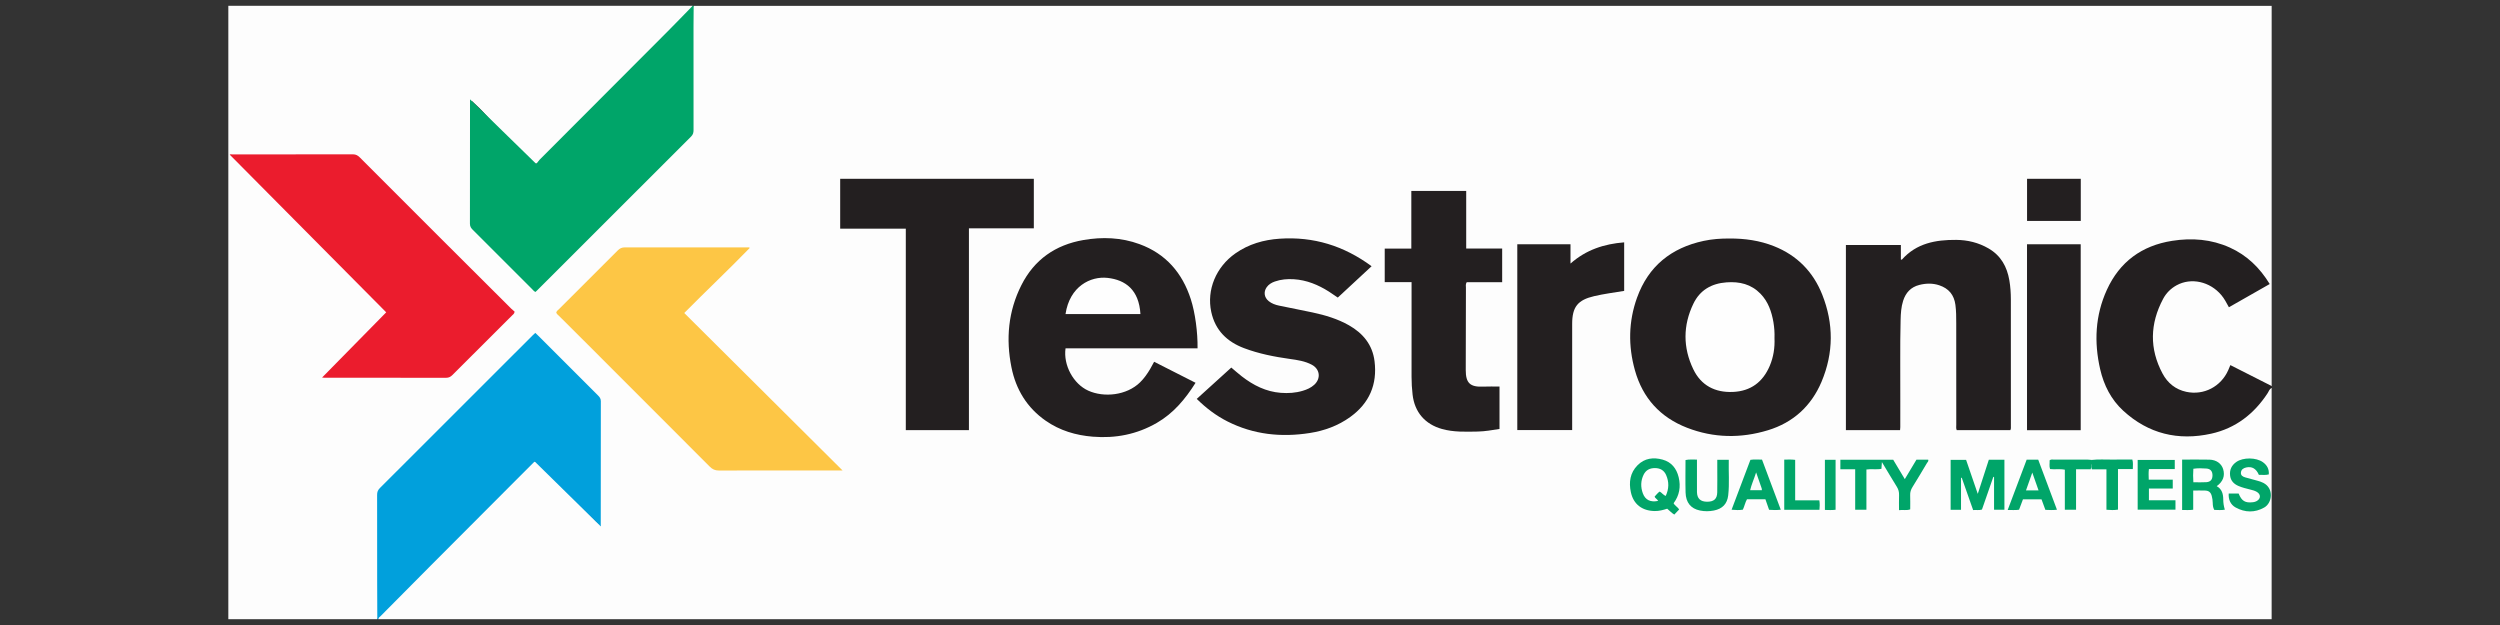
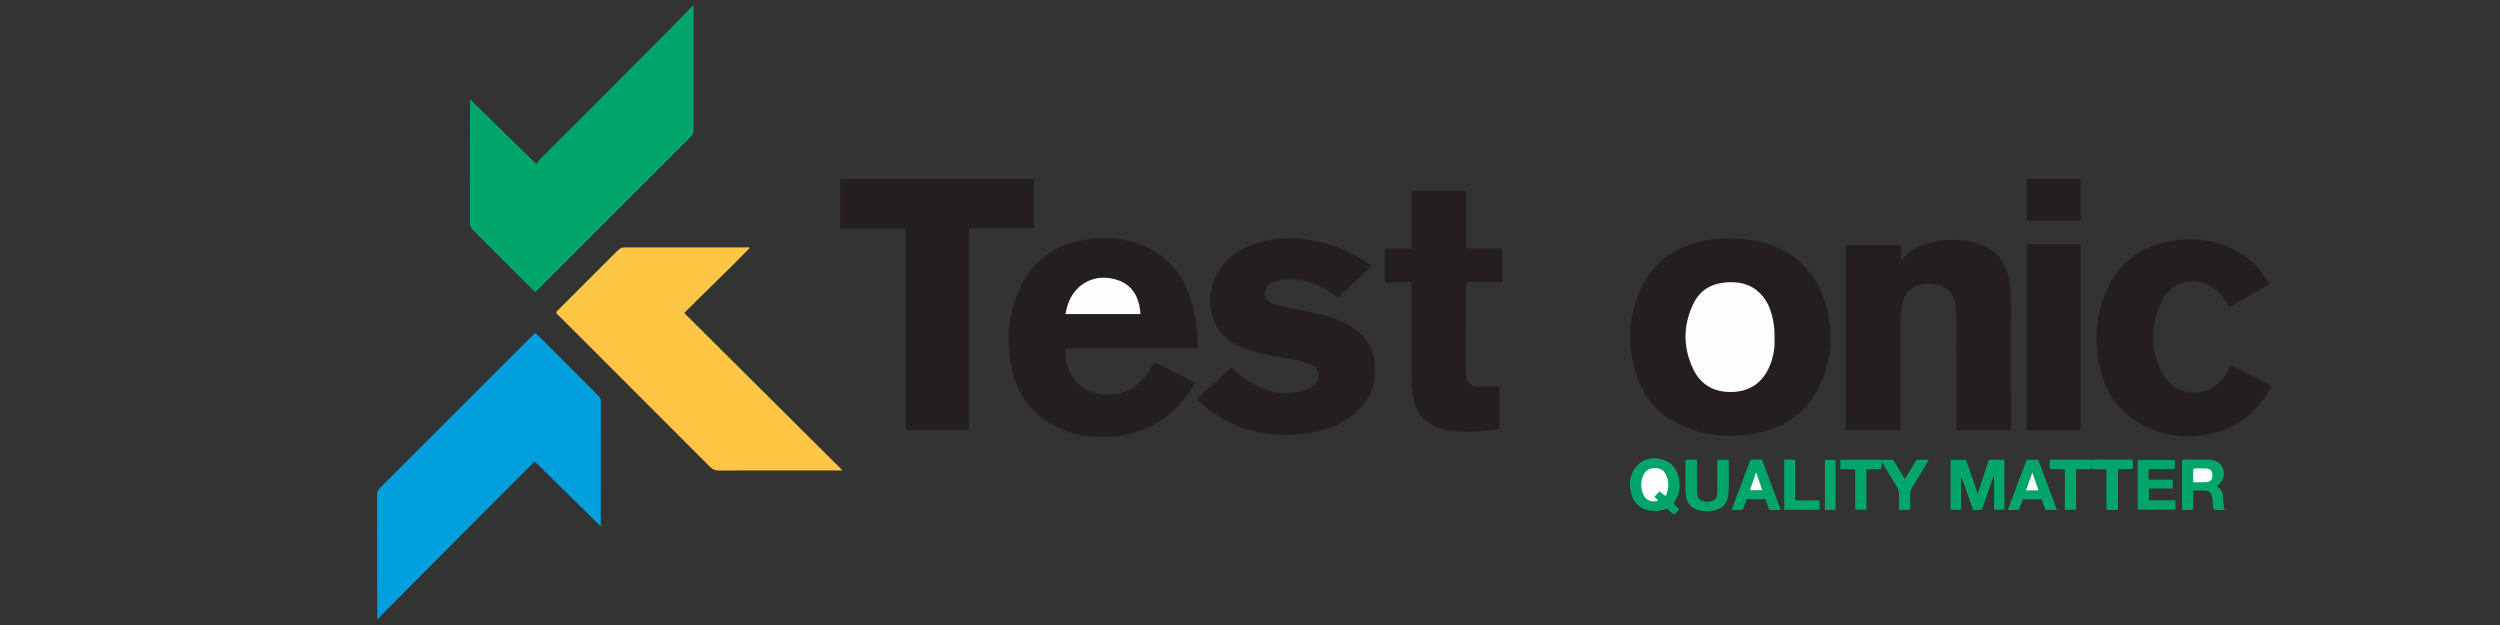
<svg xmlns="http://www.w3.org/2000/svg" version="1.1" id="Warstwa_1" x="0px" y="0px" viewBox="0 0 180 45" style="enable-background:new 0 0 180 45;" xml:space="preserve">
  <rect x="0" y="0" width="180" height="45" fill="#333333" stroke="none" />
  <style type="text/css">
	.st0{fill:#FDFDFD;}
	.st1{fill:#00A569;}
	.st2{fill:#01A0DC;}
	.st3{fill:#231F20;}
	.st4{fill:#EB1C2D;}
	.st5{fill:#FDC645;}
	.st6{fill:#01A569;}
	.st7{fill:#01A669;}
	.st8{fill:#02A66A;}
	.st9{fill:#FEFEFE;}
	.st10{fill:#FAFCFB;}
	.st11{fill:#FAFDFC;}
</style>
  <g>
-     <path class="st0" d="M27.166,44.582c-3.574,0-7.149,0-10.726,0c0-14.714,0-29.428,0-44.164c11.143,0,22.289,0,33.435,0   c0.019,0.238-0.18,0.338-0.313,0.471c-3.288,3.293-6.579,6.583-9.87,9.874c-0.279,0.279-0.554,0.562-0.839,0.835   c-0.259,0.248-0.342,0.258-0.579,0.016c-1.096-1.118-2.252-2.178-3.296-3.348c-0.307-0.344-0.639-0.665-0.985-0.981   c-0.087,0.106-0.048,0.214-0.049,0.311c-0.002,2.739,0.003,5.477-0.008,8.216c-0.001,0.34,0.098,0.589,0.341,0.829   c1.33,1.312,2.646,2.638,3.968,3.959c0.089,0.089,0.167,0.194,0.285,0.235c0.157-0.011,0.227-0.13,0.315-0.217   c3.562-3.56,7.122-7.123,10.689-10.679c0.233-0.232,0.327-0.474,0.326-0.8c-0.009-2.727-0.006-5.454-0.004-8.181   c0-0.183-0.03-0.374,0.089-0.538c37.872,0,75.744,0,113.615,0c0,9.13,0,18.253,0,27.376c-0.139,0.095-0.242-0.014-0.349-0.069   c-0.751-0.392-1.524-0.742-2.259-1.165c-0.079-0.046-0.16-0.097-0.263-0.097c-0.14,0.049-0.151,0.193-0.204,0.302   c-0.649,1.334-2.096,1.923-3.485,1.41c-0.568-0.21-0.981-0.616-1.301-1.112c-1.111-1.721-0.99-4.347,0.195-5.919   c0.717-0.952,1.856-1.174,2.871-0.821c0.67,0.233,1.182,0.676,1.548,1.287c0.064,0.106,0.098,0.239,0.278,0.319   c0.879-0.464,1.768-0.973,2.663-1.497c-0.121-0.307-0.302-0.533-0.486-0.752c-1.247-1.488-2.82-2.298-4.784-2.316   c-0.852-0.008-1.693,0.025-2.514,0.28c-1.869,0.58-3.145,1.815-3.841,3.614c-0.81,2.095-0.809,4.226,0.011,6.323   c0.538,1.376,1.525,2.386,2.85,3.019c1.896,0.905,3.844,1.005,5.798,0.17c1.232-0.527,2.176-1.4,2.906-2.515   c0.088-0.134,0.137-0.336,0.365-0.321c0,5.548,0,11.096,0,16.648c-45.442,0-90.883,0-136.325,0c-0.026-0.09,0.021-0.157,0.07-0.221   c0.05-0.065,0.109-0.12,0.166-0.178c3.515-3.557,7.024-7.121,10.574-10.644c0.033-0.033,0.065-0.066,0.099-0.098   c0.313-0.301,0.374-0.305,0.681,0.001c1.315,1.311,2.627,2.625,3.94,3.937c0.113,0.113,0.218,0.235,0.351,0.334   c0.086-0.105,0.047-0.213,0.047-0.31c0.002-2.739-0.003-5.478,0.008-8.216c0.001-0.34-0.098-0.589-0.341-0.829   c-1.33-1.312-2.646-2.638-3.968-3.959c-0.089-0.089-0.167-0.194-0.284-0.236c-0.157,0.011-0.227,0.13-0.314,0.217   c-3.563,3.56-7.122,7.123-10.689,10.679c-0.233,0.232-0.327,0.474-0.326,0.8c0.009,2.727,0.006,5.454,0.004,8.182   C27.255,44.226,27.284,44.417,27.166,44.582z" />
    <path class="st1" d="M49.944,0.418c-0.004,0.499-0.011,0.998-0.011,1.496c-0.001,2.484-0.002,4.968,0.002,7.452   c0,0.182-0.035,0.324-0.173,0.462c-3.706,3.697-7.407,7.4-11.109,11.101c-0.032,0.032-0.067,0.062-0.1,0.092   c-0.106-0.042-0.168-0.131-0.241-0.204c-1.421-1.419-2.84-2.84-4.261-4.258c-0.126-0.126-0.216-0.242-0.216-0.445   c0.008-2.96,0.006-5.92,0.006-8.879c0-0.046,0.006-0.092,0.005-0.082c1.557,1.519,3.137,3.061,4.775,4.66   c0.079-0.108,0.142-0.224,0.232-0.314c3.073-3.082,6.15-6.161,9.223-9.243c0.605-0.607,1.198-1.225,1.797-1.838   C49.898,0.418,49.921,0.418,49.944,0.418z" />
    <path class="st2" d="M27.166,44.582c-0.003-0.882-0.009-1.764-0.01-2.646c-0.001-2.101,0.002-4.202-0.004-6.303   c-0.001-0.199,0.05-0.344,0.195-0.489c3.673-3.665,7.341-7.335,11.01-11.004c0.057-0.057,0.118-0.109,0.186-0.172   c0.074,0.071,0.141,0.132,0.205,0.197c1.437,1.436,2.872,2.873,4.31,4.308c0.117,0.117,0.204,0.225,0.203,0.413   c-0.007,2.972-0.005,5.943-0.006,8.915c0,0.042,0.017,0.09,0.004,0.101c-1.581-1.552-3.158-3.101-4.763-4.677   c-0.445,0.445-0.884,0.883-1.322,1.322c-2.05,2.054-4.101,4.107-6.149,6.163c-1.212,1.217-2.421,2.437-3.63,3.658   c-0.062,0.063-0.157,0.106-0.16,0.214C27.212,44.582,27.189,44.582,27.166,44.582z" />
    <path class="st3" d="M163.56,27.933c-0.163,0.069-0.201,0.239-0.286,0.368c-0.98,1.502-2.311,2.536-4.072,2.925   c-2.375,0.525-4.516,0.007-6.323-1.648c-0.876-0.802-1.401-1.835-1.667-2.993c-0.449-1.954-0.357-3.874,0.48-5.712   c0.921-2.021,2.516-3.189,4.704-3.533c1.424-0.224,2.818-0.117,4.151,0.484c1.237,0.558,2.158,1.458,2.872,2.626   c-0.979,0.558-1.948,1.11-2.938,1.673c-0.173-0.319-0.326-0.615-0.542-0.873c-0.824-0.983-2.181-1.284-3.228-0.707   c-0.418,0.23-0.747,0.561-0.967,0.976c-0.949,1.784-0.998,3.589-0.039,5.382c0.363,0.679,0.936,1.147,1.711,1.312   c1.26,0.268,2.491-0.374,3.017-1.562c0.051-0.116,0.099-0.234,0.153-0.363c0.997,0.505,1.985,1.006,2.972,1.506   C163.56,27.841,163.56,27.887,163.56,27.933z" />
-     <path class="st4" d="M27.807,22.487c-3.777-3.806-7.518-7.576-11.265-11.351c0.04-0.048,0.126-0.018,0.2-0.018   c2.89-0.002,5.781,0.001,8.671-0.007c0.224-0.001,0.363,0.092,0.508,0.237c1.935,1.94,3.872,3.877,5.81,5.812   c1.692,1.69,3.386,3.377,5.08,5.065c0.082,0.081,0.173,0.153,0.242,0.213c-0.02,0.16-0.121,0.212-0.191,0.283   c-1.429,1.427-2.861,2.851-4.288,4.28c-0.131,0.131-0.26,0.2-0.454,0.2c-2.925-0.006-5.85-0.004-8.775-0.005   c-0.067,0-0.134-0.01-0.156-0.012C24.715,25.631,26.255,24.064,27.807,22.487z" />
    <path class="st5" d="M60.663,33.872c-3.028,0-5.962-0.004-8.897,0.006c-0.28,0.001-0.47-0.085-0.665-0.281   c-2.924-2.935-5.855-5.863-8.785-8.792c-0.681-0.681-1.366-1.359-2.046-2.04c-0.08-0.08-0.183-0.144-0.221-0.263   c0.032-0.121,0.137-0.184,0.217-0.263c1.403-1.403,2.811-2.802,4.211-4.208c0.15-0.15,0.297-0.22,0.515-0.22   c2.982,0.005,5.963,0.001,8.945,0c0.008,0,0.015,0.013,0.045,0.041c-1.531,1.578-3.133,3.085-4.715,4.683   C53.059,26.308,56.836,30.065,60.663,33.872z" />
    <path class="st3" d="M86.08,27.561c-0.739,1.176-1.592,2.195-2.789,2.887c-1.431,0.827-2.973,1.127-4.611,0.993   c-1.223-0.1-2.365-0.438-3.381-1.143c-1.355-0.94-2.154-2.258-2.474-3.849c-0.411-2.044-0.235-4.039,0.717-5.923   c0.928-1.836,2.447-2.893,4.457-3.243c1.368-0.238,2.73-0.188,4.045,0.294c1.897,0.695,3.083,2.071,3.695,3.969   c0.312,0.967,0.502,2.381,0.485,3.535c-3.17,0-6.34,0-9.505,0c-0.17,1.207,0.56,2.559,1.635,3.046   c1.129,0.511,2.764,0.35,3.733-0.6c0.292-0.287,0.524-0.618,0.73-0.969c0.093-0.159,0.178-0.323,0.28-0.511   C84.088,26.55,85.071,27.049,86.08,27.561z" />
    <path class="st3" d="M124.525,17.173c1.099-0.007,2.173,0.144,3.198,0.551c1.663,0.659,2.824,1.84,3.479,3.492   c0.827,2.086,0.823,4.191-0.048,6.262c-0.738,1.754-2.041,2.945-3.861,3.499c-1.952,0.595-3.914,0.564-5.83-0.181   c-1.93-0.751-3.191-2.138-3.749-4.136c-0.491-1.756-0.465-3.513,0.154-5.231c0.814-2.262,2.461-3.583,4.791-4.084   C123.273,17.214,123.897,17.168,124.525,17.173z" />
    <path class="st3" d="M144.744,30.971c-1.294,0-2.578,0-3.86,0c-0.059-0.136-0.032-0.265-0.032-0.389   c-0.002-2.438,0-4.876-0.003-7.314c-0.001-0.44,0-0.881-0.059-1.32c-0.095-0.718-0.484-1.183-1.166-1.409   c-0.477-0.159-0.959-0.145-1.439-0.022c-0.605,0.154-0.972,0.557-1.159,1.138c-0.143,0.446-0.17,0.91-0.182,1.374   c-0.049,1.949-0.012,3.899-0.022,5.849c-0.003,0.627,0,1.254-0.001,1.881c0,0.067-0.01,0.134-0.017,0.213c-1.303,0-2.587,0-3.899,0   c0-4.443,0-8.879,0-13.332c1.305,0,2.613,0,3.958,0c0,0.352,0,0.703,0,1.047c0.049,0.007,0.067,0.014,0.071,0.009   c1.048-1.185,2.44-1.436,3.917-1.424c0.821,0.007,1.602,0.197,2.324,0.615c0.894,0.518,1.333,1.32,1.5,2.305   c0.076,0.447,0.106,0.899,0.107,1.351c0.005,3.053,0.003,6.106,0.002,9.159C144.784,30.782,144.798,30.865,144.744,30.971z" />
    <path class="st3" d="M74.436,12.873c0,1.187,0,2.355,0,3.566c-1.544,0-3.091,0-4.673,0c0,4.866,0,9.689,0,14.53   c-1.529,0-3.022,0-4.545,0c0-4.822,0-9.645,0-14.507c-1.588,0-3.147,0-4.725,0c0-1.216,0-2.394,0-3.59   C65.146,12.873,69.783,12.873,74.436,12.873z" />
    <path class="st3" d="M86.166,28.72c0.835-0.757,1.657-1.503,2.487-2.255c0.261,0.219,0.502,0.435,0.757,0.633   c0.83,0.642,1.74,1.104,2.806,1.186c0.535,0.041,1.066,0.008,1.584-0.148c0.302-0.091,0.589-0.216,0.825-0.432   c0.495-0.453,0.414-1.13-0.176-1.444c-0.49-0.261-1.032-0.34-1.571-0.415c-1.126-0.158-2.239-0.375-3.306-0.778   c-1.23-0.464-2.076-1.288-2.361-2.608c-0.343-1.586,0.341-3.236,1.737-4.215c0.958-0.671,2.034-0.98,3.189-1.058   c2.435-0.164,4.619,0.507,6.618,1.982c-0.818,0.759-1.619,1.502-2.434,2.258c-0.221-0.149-0.426-0.296-0.638-0.43   c-0.774-0.489-1.6-0.833-2.527-0.891c-0.467-0.029-0.927,0.009-1.371,0.165c-0.234,0.082-0.441,0.206-0.587,0.414   c-0.233,0.334-0.175,0.732,0.142,0.992c0.221,0.181,0.485,0.273,0.757,0.33c0.805,0.17,1.614,0.32,2.418,0.493   c0.908,0.195,1.794,0.46,2.608,0.921c1.016,0.576,1.698,1.405,1.844,2.588c0.208,1.674-0.376,3.024-1.751,4.016   c-0.873,0.63-1.862,0.989-2.913,1.153c-2.053,0.322-4.044,0.117-5.922-0.832C87.562,29.932,86.837,29.382,86.166,28.72z" />
    <path class="st3" d="M108.156,17.895c0,0.839,0,1.614,0,2.423c-0.865,0-1.718,0-2.554,0c-0.092,0.15-0.055,0.281-0.055,0.404   c-0.006,1.973-0.009,3.946-0.013,5.919c-0.002,0.946,0.317,1.24,1.271,1.195c0.379-0.018,0.76-0.003,1.16-0.003   c0,0.999,0,2.014,0,3.052c-0.528,0.082-1.051,0.178-1.584,0.187c-0.858,0.014-1.717,0.05-2.558-0.185   c-1.223-0.343-1.971-1.211-2.116-2.471c-0.049-0.426-0.076-0.854-0.075-1.284c0.003-2.136,0.001-4.271,0.001-6.407   c0-0.127,0-0.254,0-0.41c-0.649,0-1.282,0-1.933,0c0-0.813,0-1.597,0-2.414c0.63,0,1.262,0,1.916,0c0-1.397,0-2.762,0-4.152   c1.326,0,2.628,0,3.951,0c0,1.375,0,2.742,0,4.146C106.436,17.895,107.286,17.895,108.156,17.895z" />
-     <path class="st3" d="M116.94,20.944c-0.742,0.123-1.455,0.214-2.155,0.377c-1.189,0.277-1.588,0.776-1.589,2   c-0.001,2.414,0,4.829,0,7.243c0,0.127,0,0.253,0,0.401c-1.323,0-2.627,0-3.951,0c0-4.455,0-8.907,0-13.379   c1.271,0,2.541,0,3.831,0c0,0.44,0,0.866,0,1.39c1.136-1.003,2.435-1.413,3.864-1.527C116.94,18.613,116.94,19.769,116.94,20.944z" />
    <path class="st3" d="M149.811,30.973c-1.301,0-2.574,0-3.866,0c0-4.463,0-8.912,0-13.384c1.278,0,2.559,0,3.866,0   C149.811,22.037,149.811,26.494,149.811,30.973z" />
    <path class="st3" d="M149.816,15.909c-1.296,0-2.571,0-3.868,0c0-1.009,0-2.011,0-3.034c1.284,0,2.566,0,3.868,0   C149.816,13.87,149.816,14.873,149.816,15.909z" />
    <path class="st1" d="M143.195,33.103c0.395,0,0.751,0,1.123,0c0,1.204,0,2.393,0,3.6c-0.248,0-0.484,0-0.746,0   c0-0.797,0-1.579,0-2.361c-0.017-0.003-0.034-0.006-0.052-0.009c-0.272,0.782-0.544,1.564-0.819,2.355   c-0.205,0.069-0.412,0.014-0.636,0.037c-0.276-0.784-0.547-1.554-0.818-2.324c-0.018,0.001-0.036,0.002-0.054,0.003   c0,0.762,0,1.523,0,2.3c-0.268,0-0.496,0-0.748,0c0-1.191,0-2.38,0-3.593c0.355,0,0.721,0,1.114,0   c0.268,0.782,0.541,1.577,0.84,2.448C142.681,34.69,142.935,33.904,143.195,33.103z" />
    <path class="st1" d="M132.507,33.101c1.27,0,2.52,0,3.804,0c0.261,0.437,0.533,0.891,0.835,1.396   c0.289-0.483,0.564-0.942,0.838-1.4c0.293,0,0.57,0,0.847,0c0.044,0.111-0.048,0.172-0.091,0.245   c-0.343,0.577-0.686,1.155-1.041,1.725c-0.115,0.185-0.176,0.368-0.167,0.587c0.013,0.336,0.004,0.672,0.004,1.019   c-0.256,0.097-0.508,0.019-0.807,0.058c0-0.379-0.009-0.734,0.003-1.088c0.007-0.217-0.042-0.404-0.157-0.589   c-0.353-0.569-0.693-1.145-1.078-1.784c-0.014,0.201-0.023,0.33-0.034,0.484c-0.343,0.074-0.702-0.007-1.081,0.05   c0,0.969,0,1.926,0,2.899c-0.282,0-0.531,0-0.809,0c0-0.971,0-1.929,0-2.918c-0.369,0-0.712,0-1.067,0   C132.507,33.55,132.507,33.344,132.507,33.101z" />
    <path class="st6" d="M120.896,36.685c-0.109,0.114-0.22,0.231-0.346,0.364c-0.192-0.11-0.331-0.279-0.512-0.422   c-0.291,0.093-0.586,0.174-0.904,0.168c-0.899-0.015-1.529-0.486-1.714-1.365c-0.15-0.711-0.057-1.39,0.485-1.934   c0.509-0.511,1.139-0.586,1.802-0.404c0.64,0.176,1.003,0.638,1.156,1.266c0.164,0.676,0.059,1.309-0.363,1.873   C120.591,36.421,120.796,36.499,120.896,36.685z" />
    <path class="st7" d="M157.113,33.091c0.673,0,1.321-0.011,1.969,0.004c0.497,0.012,0.864,0.283,0.985,0.686   c0.144,0.481-0.008,0.898-0.464,1.223c0.382,0.211,0.469,0.569,0.471,0.957c0.001,0.246,0.036,0.484,0.115,0.736   c-0.255,0.047-0.504,0.019-0.76,0.017c-0.092-0.158-0.108-0.328-0.112-0.5c-0.005-0.175-0.025-0.347-0.073-0.514   c-0.073-0.256-0.207-0.369-0.473-0.379c-0.275-0.011-0.552-0.002-0.86-0.002c0,0.47,0,0.916,0,1.382   c-0.28,0.039-0.529,0.016-0.798,0.018C157.113,35.508,157.113,34.32,157.113,33.091z" />
    <path class="st1" d="M156.438,34.538c0,0.223,0,0.414,0,0.635c-0.571,0-1.134,0-1.716,0c0,0.289,0,0.549,0,0.848   c0.634,0,1.264,0,1.912,0c0,0.242,0,0.445,0,0.675c-0.901,0-1.799,0-2.722,0c0-1.181,0-2.369,0-3.583c0.879,0,1.764,0,2.671,0   c0,0.209,0,0.422,0,0.662c-0.614,0-1.224,0-1.861,0c-0.037,0.26-0.017,0.495-0.012,0.762   C155.297,34.538,155.86,34.538,156.438,34.538z" />
-     <path class="st6" d="M160.467,35.533c0.238,0,0.477,0,0.715,0c0.217,0.543,0.473,0.694,1.038,0.626   c0.095-0.011,0.183-0.038,0.263-0.083c0.302-0.17,0.308-0.48,0.011-0.659c-0.15-0.09-0.32-0.131-0.489-0.173   c-0.28-0.071-0.563-0.137-0.83-0.252c-0.332-0.142-0.56-0.37-0.607-0.742c-0.052-0.419,0.106-0.75,0.449-0.99   c0.487-0.341,1.43-0.332,1.915,0.019c0.29,0.21,0.452,0.489,0.422,0.877c-0.243,0.071-0.483,0.022-0.714,0.035   c-0.194-0.452-0.501-0.629-0.92-0.532c-0.193,0.045-0.352,0.144-0.373,0.36c-0.021,0.217,0.138,0.303,0.315,0.354   c0.289,0.083,0.579,0.165,0.871,0.238c0.147,0.037,0.288,0.086,0.423,0.154c0.775,0.387,0.662,1.441,0.065,1.778   c-0.675,0.381-1.379,0.367-2.056-0.005C160.597,36.334,160.438,35.968,160.467,35.533z" />
    <path class="st6" d="M124.472,33.107c-0.022,0.863,0.054,1.708-0.04,2.548c-0.071,0.629-0.419,0.98-1.031,1.102   c-0.331,0.066-0.673,0.068-1.003,0c-0.657-0.135-1.016-0.57-1.036-1.29c-0.022-0.775-0.005-1.551-0.005-2.343   c0.271-0.064,0.53-0.024,0.824-0.034c0,0.553,0,1.083,0,1.612c0,0.243-0.004,0.487,0.001,0.73c0.009,0.461,0.25,0.689,0.725,0.692   c0.491,0.003,0.725-0.2,0.734-0.675c0.012-0.602,0.003-1.205,0.003-1.808c0-0.172,0-0.344,0-0.534   C123.918,33.107,124.168,33.107,124.472,33.107z" />
    <path class="st6" d="M127.374,36.706c-0.093-0.267-0.177-0.507-0.265-0.759c-0.441,0-0.879,0-1.326,0   c-0.132,0.23-0.178,0.495-0.296,0.748c-0.255,0.045-0.517,0.031-0.813,0.006c0.456-1.208,0.905-2.396,1.356-3.592   c0.267-0.043,0.532-0.015,0.835-0.017c0.446,1.191,0.895,2.389,1.351,3.607C127.923,36.733,127.661,36.727,127.374,36.706z" />
    <path class="st6" d="M145.92,33.096c0.296,0,0.55,0,0.832,0c0.447,1.194,0.895,2.391,1.349,3.605   c-0.292,0.033-0.555,0.024-0.834,0.008c-0.092-0.251-0.183-0.498-0.278-0.758c-0.444,0-0.881,0-1.336,0   c-0.092,0.245-0.185,0.493-0.281,0.748c-0.257,0.043-0.508,0.014-0.819,0.021C145.016,35.494,145.465,34.303,145.92,33.096z" />
    <path class="st7" d="M150.593,33.459c-0.018,0.1-0.037,0.2-0.06,0.329c-0.342,0-0.684,0-1.057,0c0,0.986,0,1.942,0,2.915   c-0.281,0-0.531,0-0.808,0c0-0.957,0-1.914,0-2.885c-0.365-0.074-0.712-0.002-1.064-0.047c-0.075-0.213-0.016-0.428-0.033-0.625   c0.104-0.086,0.201-0.056,0.289-0.056c0.8-0.003,1.599-0.003,2.399,0c0.115,0,0.23,0.017,0.345,0.026   C150.702,33.233,150.704,33.347,150.593,33.459z" />
    <path class="st1" d="M150.593,33.459c0.003-0.114,0.007-0.229,0.01-0.343c0.496-0.062,0.993-0.016,1.49-0.025   c0.474-0.009,0.949-0.002,1.435-0.002c0.071,0.224,0.033,0.438,0.035,0.684c-0.358,0-0.699,0-1.068,0c0,0.988,0,1.944,0,2.919   c-0.285,0.048-0.542,0.035-0.831,0.01c0-0.969,0-1.925,0-2.911c-0.373,0-0.716,0-1.047,0   C150.558,33.662,150.567,33.561,150.593,33.459z" />
    <path class="st7" d="M131.001,36.705c-0.849,0-1.679,0-2.535,0c0-1.194,0-2.39,0-3.612c0.255-0.004,0.504-0.019,0.786,0.017   c0,0.966,0,1.924,0,2.912c0.595,0,1.159,0,1.74,0C131.031,36.264,131.024,36.476,131.001,36.705z" />
    <path class="st8" d="M132.162,36.702c-0.259,0.035-0.501,0.018-0.769,0.013c0-1.199,0-2.394,0-3.608c0.247,0,0.498,0,0.769,0   C132.162,34.303,132.162,35.5,132.162,36.702z" />
    <path class="st9" d="M76.718,22.612c0.299-1.999,1.804-2.739,3.024-2.604c1.293,0.143,2.268,0.861,2.369,2.604   C80.318,22.612,78.526,22.612,76.718,22.612z" />
    <path class="st9" d="M127.764,24.343c0.029,0.692-0.072,1.364-0.344,2.003c-0.496,1.163-1.367,1.816-2.641,1.873   c-1.291,0.058-2.299-0.462-2.862-1.634c-0.75-1.558-0.746-3.159,0.007-4.72c0.471-0.976,1.298-1.456,2.387-1.536   c0.942-0.069,1.775,0.131,2.444,0.819c0.552,0.568,0.8,1.286,0.932,2.052C127.75,23.579,127.778,23.96,127.764,24.343z" />
    <path class="st9" d="M119.386,36.065c-0.547,0.113-0.922-0.063-1.099-0.539c-0.167-0.449-0.162-0.907,0.053-1.346   c0.164-0.336,0.445-0.479,0.816-0.478c0.374,0.002,0.653,0.157,0.803,0.496c0.221,0.5,0.21,1.003-0.027,1.51   c-0.186-0.067-0.276-0.233-0.433-0.317c-0.148,0.091-0.239,0.241-0.365,0.362C119.171,35.886,119.315,35.924,119.386,36.065z" />
    <path class="st0" d="M157.922,34.722c-0.023-0.339-0.024-0.647,0-0.971c0.317-0.051,0.628-0.036,0.935-0.017   c0.305,0.019,0.448,0.205,0.442,0.51c-0.006,0.287-0.143,0.452-0.441,0.473C158.56,34.738,158.259,34.722,157.922,34.722z" />
    <path class="st10" d="M126.441,34.013c0.154,0.442,0.279,0.796,0.401,1.152c0.011,0.031,0.008,0.068,0.013,0.127   c-0.273,0-0.541,0-0.845,0C126.108,34.877,126.29,34.493,126.441,34.013z" />
    <path class="st11" d="M145.872,35.307c0.151-0.426,0.289-0.817,0.453-1.282c0.162,0.462,0.302,0.861,0.45,1.282   C146.465,35.307,146.189,35.307,145.872,35.307z" />
  </g>
</svg>